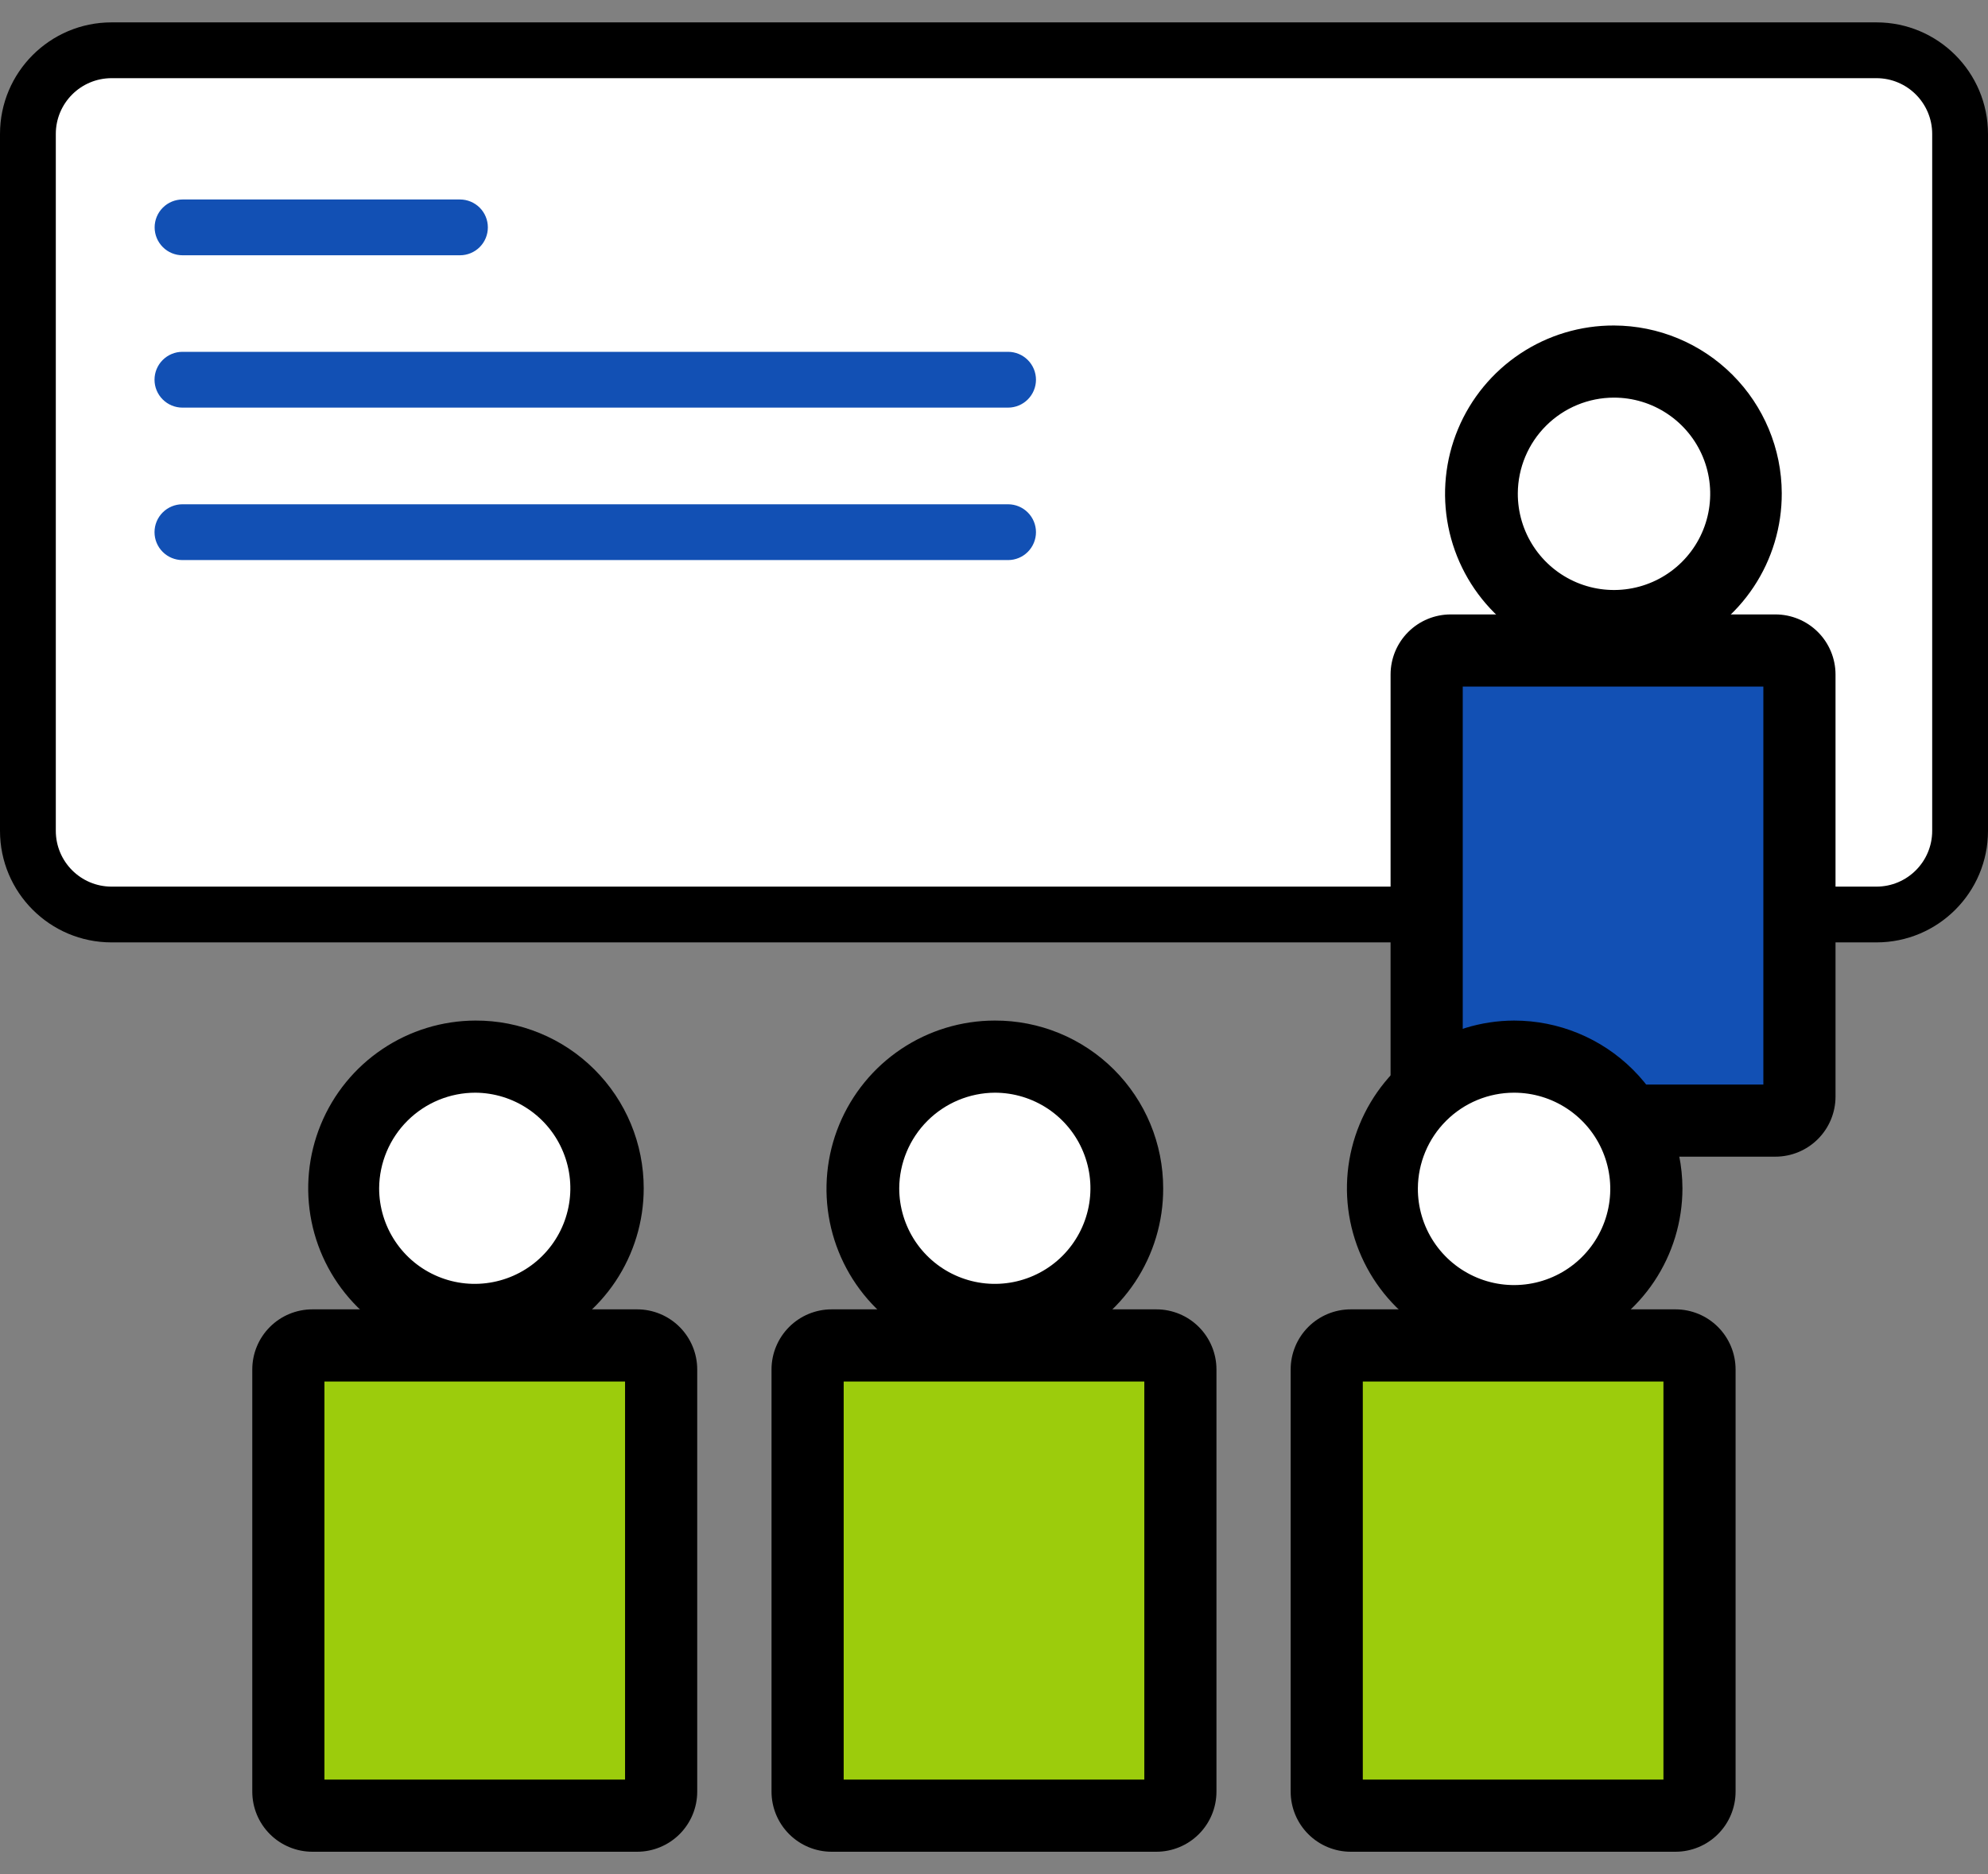
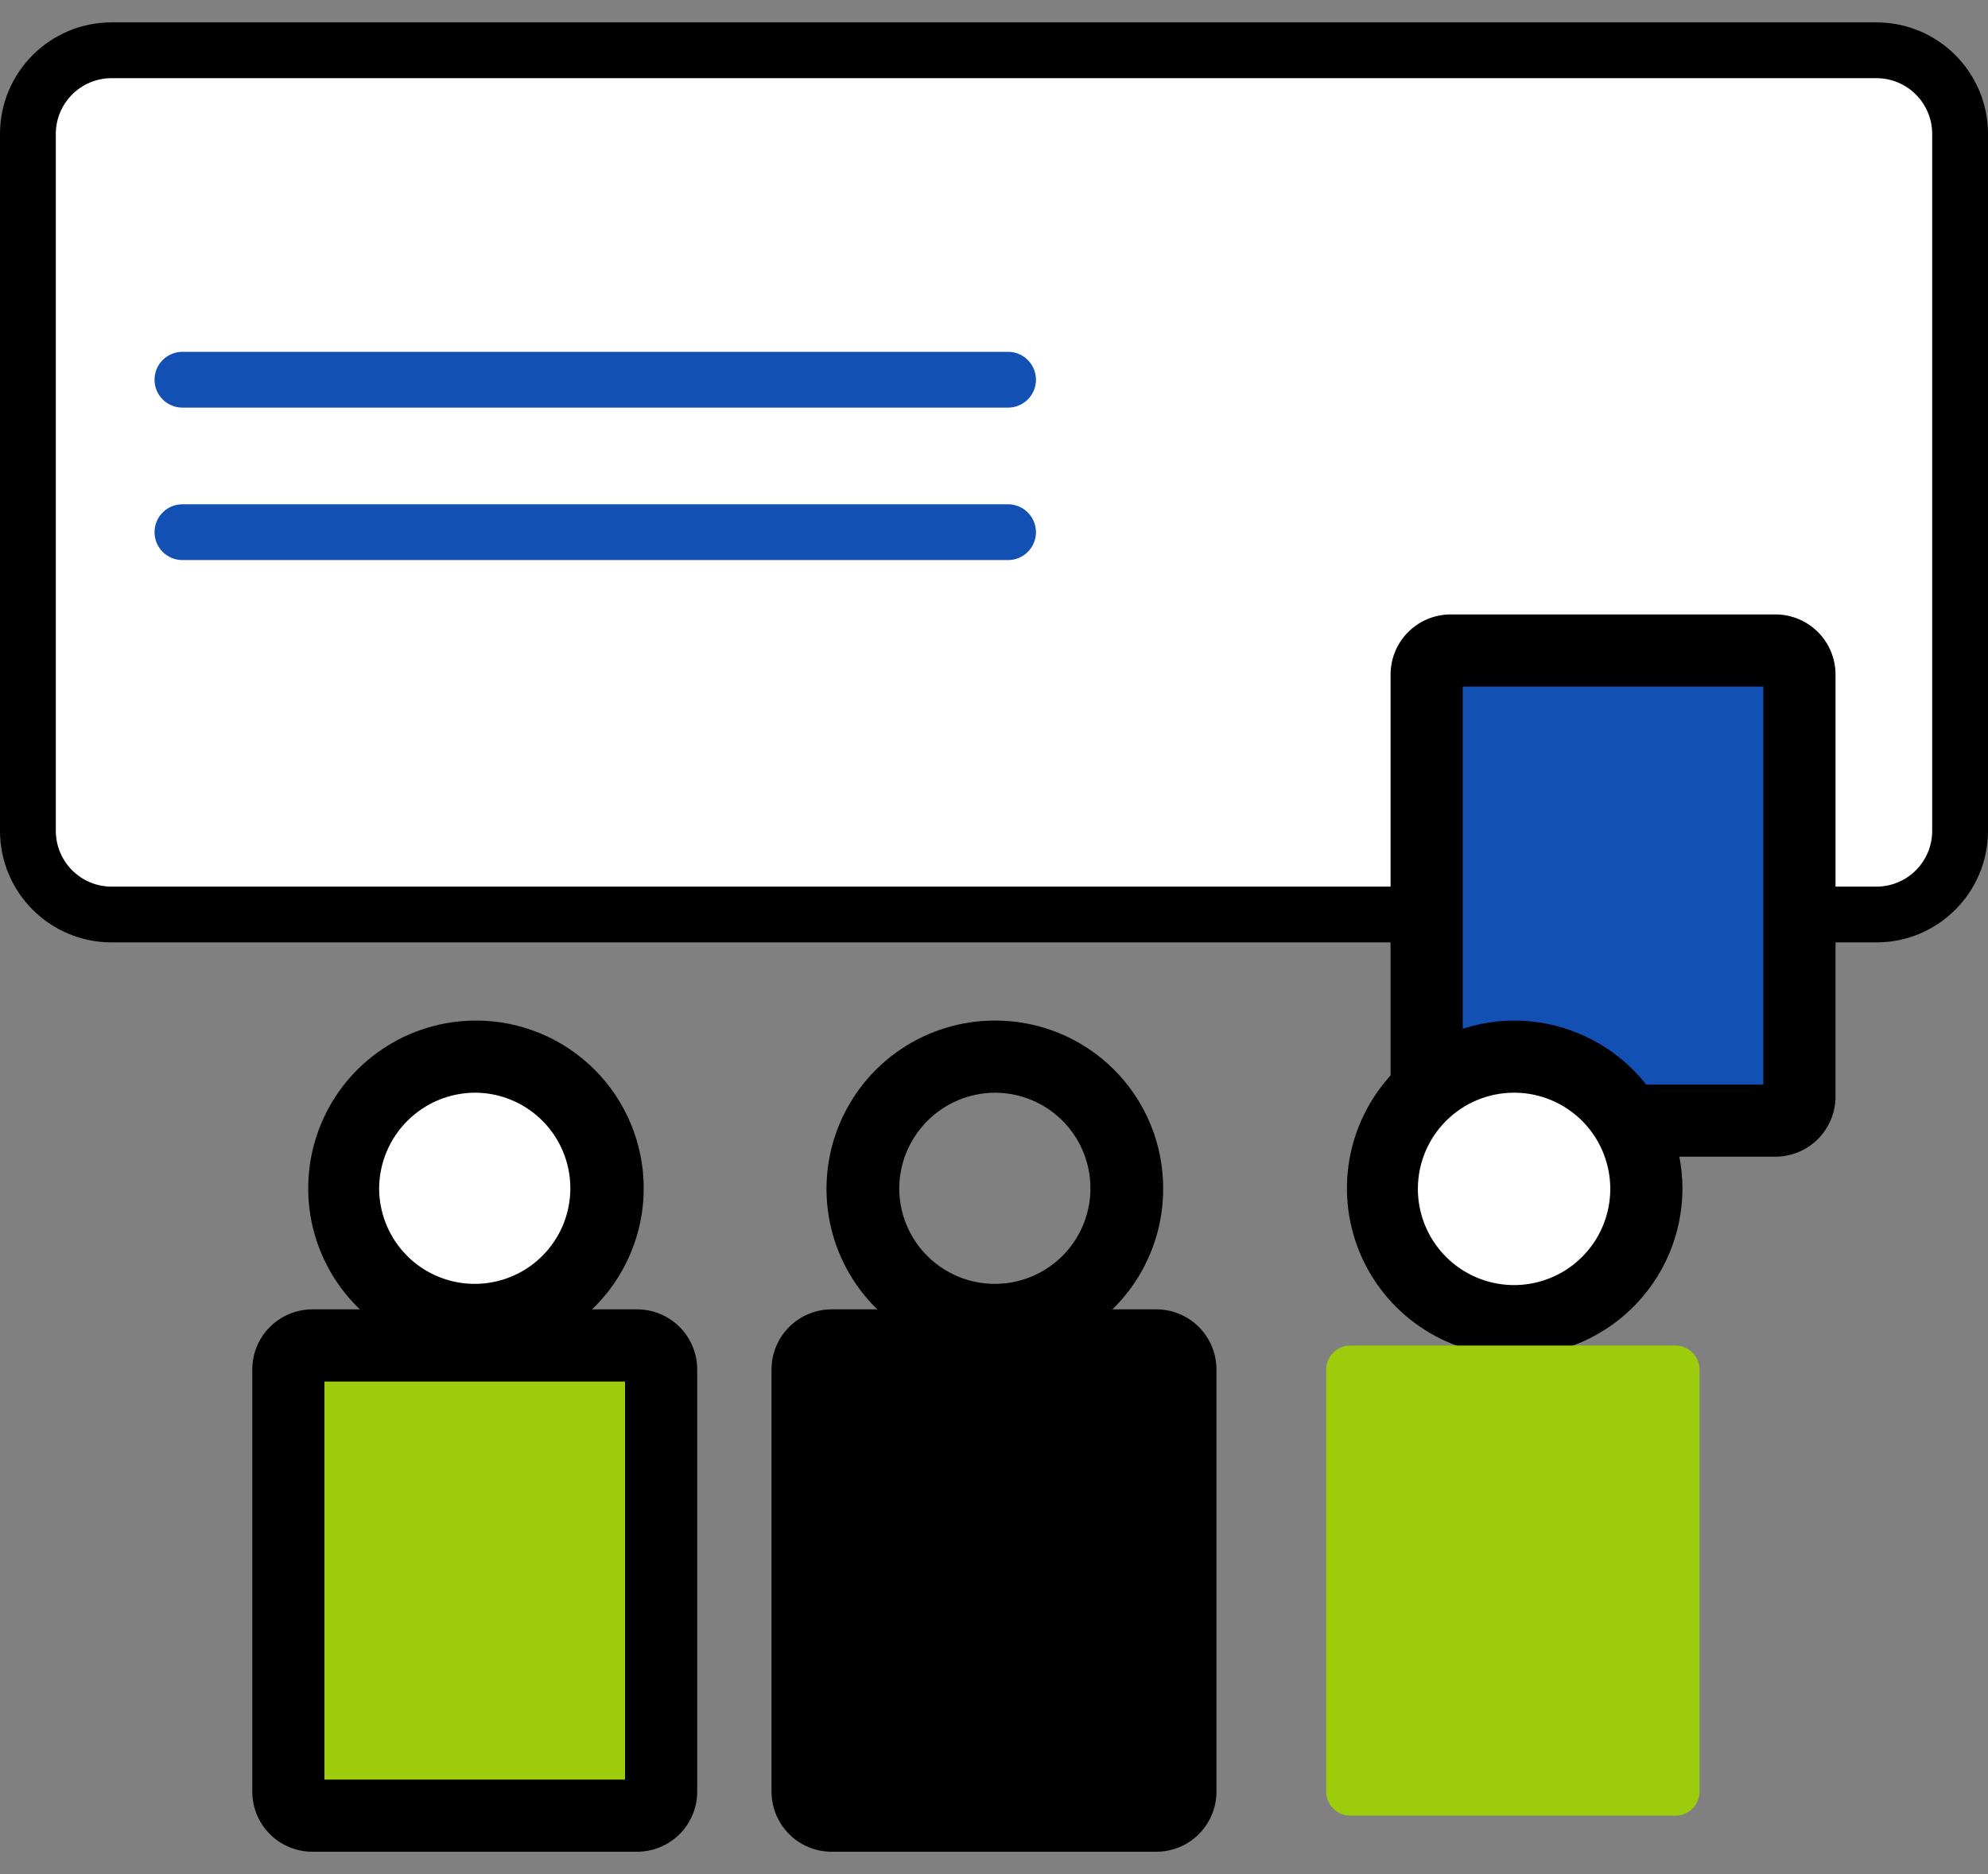
<svg xmlns="http://www.w3.org/2000/svg" width="70" height="66" viewBox="0 0 70 66" fill="none">
  <rect x="0" y="0" width="70" height="66" fill="#808080" stroke="none" />
  <g clip-path="url(#clip0_140_151)">
    <path d="M66.071 0.788H3.929C1.759 0.788 0 2.548 0 4.718V29.259C0 31.429 1.759 33.188 3.929 33.188H66.071C68.241 33.188 70 31.429 70 29.259V4.718C70 2.548 68.241 0.788 66.071 0.788Z" fill="black" />
    <path d="M66.071 2.753H3.93C2.844 2.753 1.965 3.633 1.965 4.718V29.259C1.965 30.344 2.844 31.224 3.93 31.224H66.071C67.156 31.224 68.035 30.344 68.035 29.259V4.718C68.035 3.633 67.156 2.753 66.071 2.753Z" fill="white" />
-     <path d="M16.196 8.99H6.428C6.167 8.99 5.917 8.887 5.733 8.702C5.549 8.518 5.445 8.268 5.445 8.008C5.445 7.747 5.549 7.497 5.733 7.313C5.917 7.129 6.167 7.025 6.428 7.025H16.196C16.456 7.025 16.706 7.129 16.891 7.313C17.075 7.497 17.178 7.747 17.178 8.008C17.178 8.268 17.075 8.518 16.891 8.702C16.706 8.887 16.456 8.99 16.196 8.99Z" fill="#1250B4" />
    <path d="M35.495 14.355H6.423C6.163 14.355 5.913 14.251 5.729 14.067C5.544 13.883 5.441 13.633 5.441 13.373C5.441 13.112 5.544 12.862 5.729 12.678C5.913 12.494 6.163 12.39 6.423 12.39H35.495C35.756 12.39 36.006 12.494 36.19 12.678C36.374 12.862 36.478 13.112 36.478 13.373C36.478 13.633 36.374 13.883 36.19 14.067C36.006 14.251 35.756 14.355 35.495 14.355Z" fill="#1250B4" />
    <path d="M35.495 19.724H6.423C6.163 19.724 5.913 19.62 5.729 19.436C5.544 19.252 5.441 19.002 5.441 18.741C5.441 18.481 5.544 18.231 5.729 18.047C5.913 17.863 6.163 17.759 6.423 17.759H35.495C35.756 17.759 36.006 17.863 36.19 18.047C36.374 18.231 36.478 18.481 36.478 18.741C36.478 19.002 36.374 19.252 36.19 19.436C36.006 19.62 35.756 19.724 35.495 19.724Z" fill="#1250B4" />
    <path d="M56.832 22.01C55.91 22.015 55.007 21.745 54.238 21.236C53.469 20.726 52.869 20 52.514 19.15C52.158 18.299 52.062 17.362 52.24 16.457C52.417 15.552 52.859 14.72 53.51 14.067C54.16 13.413 54.99 12.968 55.894 12.786C56.798 12.605 57.736 12.696 58.588 13.048C59.44 13.399 60.169 13.996 60.682 14.763C61.194 15.529 61.468 16.431 61.468 17.353C61.468 18.584 60.98 19.766 60.111 20.639C59.242 21.512 58.063 22.005 56.832 22.01Z" fill="white" />
-     <path d="M56.831 14.003C57.502 14.003 58.158 14.202 58.715 14.576C59.273 14.949 59.707 15.479 59.963 16.099C60.219 16.719 60.284 17.402 60.152 18.059C60.02 18.717 59.695 19.32 59.219 19.793C58.743 20.266 58.138 20.587 57.479 20.715C56.821 20.844 56.139 20.774 55.52 20.514C54.902 20.254 54.374 19.817 54.005 19.257C53.635 18.697 53.44 18.04 53.444 17.369C53.45 16.475 53.809 15.618 54.444 14.988C55.078 14.357 55.937 14.003 56.831 14.003ZM56.831 11.463C55.657 11.459 54.508 11.803 53.53 12.453C52.552 13.103 51.789 14.028 51.338 15.112C50.886 16.196 50.767 17.39 50.995 18.542C51.223 19.694 51.788 20.752 52.619 21.582C53.449 22.413 54.507 22.977 55.659 23.206C56.811 23.434 58.005 23.314 59.089 22.863C60.172 22.412 61.098 21.649 61.748 20.671C62.398 19.693 62.742 18.544 62.738 17.369C62.733 15.805 62.108 14.305 61.002 13.199C59.895 12.092 58.396 11.468 56.831 11.463Z" fill="black" />
    <path d="M62.518 22.908H51.069C50.601 22.908 50.222 23.287 50.222 23.755V38.617C50.222 39.085 50.601 39.464 51.069 39.464H62.518C62.986 39.464 63.365 39.085 63.365 38.617V23.755C63.365 23.287 62.986 22.908 62.518 22.908Z" fill="#1250B4" />
    <path d="M62.09 24.178V38.194H51.505V24.178H62.09ZM62.514 21.638H51.081C50.52 21.638 49.981 21.861 49.584 22.258C49.187 22.655 48.964 23.193 48.964 23.755V38.617C48.964 39.178 49.187 39.717 49.584 40.114C49.981 40.511 50.52 40.734 51.081 40.734H62.514C63.075 40.734 63.614 40.511 64.011 40.114C64.408 39.717 64.631 39.178 64.631 38.617V23.755C64.631 23.193 64.408 22.655 64.011 22.258C63.614 21.861 63.075 21.638 62.514 21.638Z" fill="black" />
    <path d="M16.751 46.484C19.311 46.484 21.387 44.408 21.387 41.847C21.387 39.287 19.311 37.211 16.751 37.211C14.19 37.211 12.114 39.287 12.114 41.847C12.114 44.408 14.19 46.484 16.751 46.484Z" fill="white" />
    <path d="M16.738 38.481C17.402 38.485 18.051 38.686 18.602 39.059C19.153 39.431 19.581 39.958 19.832 40.574C20.084 41.189 20.148 41.865 20.015 42.517C19.883 43.169 19.561 43.766 19.089 44.235C18.618 44.704 18.018 45.022 17.365 45.15C16.713 45.279 16.037 45.211 15.423 44.955C14.809 44.7 14.285 44.269 13.916 43.715C13.547 43.162 13.35 42.512 13.35 41.847C13.356 40.953 13.715 40.097 14.35 39.466C14.985 38.835 15.843 38.481 16.738 38.481ZM16.738 35.941C15.57 35.945 14.43 36.295 13.462 36.947C12.493 37.598 11.739 38.522 11.296 39.602C10.852 40.681 10.738 41.868 10.968 43.013C11.198 44.157 11.763 45.208 12.59 46.032C13.416 46.855 14.469 47.416 15.614 47.642C16.759 47.868 17.946 47.75 19.024 47.303C20.102 46.855 21.023 46.098 21.672 45.127C22.32 44.156 22.666 43.015 22.666 41.847C22.666 41.07 22.513 40.3 22.215 39.581C21.917 38.863 21.48 38.211 20.929 37.662C20.378 37.113 19.724 36.678 19.005 36.383C18.286 36.088 17.515 35.937 16.738 35.941Z" fill="black" />
    <path d="M22.437 47.386H10.988C10.52 47.386 10.141 47.765 10.141 48.233V63.095C10.141 63.562 10.52 63.941 10.988 63.941H22.437C22.905 63.941 23.284 63.562 23.284 63.095V48.233C23.284 47.765 22.905 47.386 22.437 47.386Z" fill="#9CCC0C" />
    <path d="M22.009 48.652V62.671H11.424V48.652H22.009ZM22.433 46.111H11C10.439 46.111 9.9 46.334 9.503 46.731C9.106 47.129 8.883 47.667 8.883 48.228V63.095C8.883 63.656 9.106 64.195 9.503 64.592C9.9 64.989 10.439 65.212 11 65.212H22.433C22.994 65.212 23.533 64.989 23.93 64.592C24.327 64.195 24.55 63.656 24.55 63.095V48.228C24.55 47.667 24.327 47.129 23.93 46.731C23.533 46.334 22.994 46.111 22.433 46.111Z" fill="black" />
-     <path d="M35.034 46.484C37.595 46.484 39.67 44.408 39.67 41.847C39.67 39.287 37.595 37.211 35.034 37.211C32.473 37.211 30.398 39.287 30.398 41.847C30.398 44.408 32.473 46.484 35.034 46.484Z" fill="white" />
    <path d="M35.029 38.481C35.695 38.481 36.346 38.679 36.9 39.048C37.453 39.418 37.885 39.944 38.139 40.559C38.394 41.174 38.461 41.851 38.331 42.504C38.201 43.157 37.88 43.757 37.41 44.228C36.939 44.699 36.339 45.019 35.686 45.149C35.033 45.279 34.356 45.212 33.741 44.957C33.126 44.703 32.6 44.271 32.23 43.718C31.861 43.164 31.663 42.513 31.663 41.847C31.669 40.956 32.025 40.103 32.655 39.473C33.285 38.843 34.138 38.487 35.029 38.481ZM35.029 35.941C33.856 35.941 32.709 36.289 31.734 36.941C30.759 37.593 29.999 38.521 29.551 39.605C29.103 40.689 28.987 41.882 29.217 43.033C29.448 44.183 30.014 45.24 30.845 46.068C31.677 46.896 32.735 47.459 33.886 47.685C35.037 47.911 36.23 47.791 37.313 47.339C38.395 46.887 39.32 46.124 39.969 45.147C40.617 44.169 40.962 43.021 40.957 41.847C40.957 41.07 40.804 40.3 40.506 39.582C40.208 38.864 39.77 38.212 39.22 37.663C38.669 37.114 38.015 36.68 37.296 36.384C36.577 36.089 35.807 35.938 35.029 35.941Z" fill="black" />
    <path d="M40.716 47.386H29.267C28.799 47.386 28.42 47.765 28.42 48.233V63.095C28.42 63.562 28.799 63.941 29.267 63.941H40.716C41.184 63.941 41.563 63.562 41.563 63.095V48.233C41.563 47.765 41.184 47.386 40.716 47.386Z" fill="#9CCC0C" />
-     <path d="M40.293 48.652V62.671H29.707V48.652H40.293ZM40.716 46.111H29.284C28.722 46.111 28.184 46.334 27.787 46.731C27.39 47.129 27.166 47.667 27.166 48.228V63.095C27.166 63.656 27.39 64.195 27.787 64.592C28.184 64.989 28.722 65.212 29.284 65.212H40.716C41.278 65.212 41.816 64.989 42.213 64.592C42.61 64.195 42.833 63.656 42.833 63.095V48.228C42.833 47.667 42.61 47.129 42.213 46.731C41.816 46.334 41.278 46.111 40.716 46.111Z" fill="black" />
+     <path d="M40.293 48.652H29.707V48.652H40.293ZM40.716 46.111H29.284C28.722 46.111 28.184 46.334 27.787 46.731C27.39 47.129 27.166 47.667 27.166 48.228V63.095C27.166 63.656 27.39 64.195 27.787 64.592C28.184 64.989 28.722 65.212 29.284 65.212H40.716C41.278 65.212 41.816 64.989 42.213 64.592C42.61 64.195 42.833 63.656 42.833 63.095V48.228C42.833 47.667 42.61 47.129 42.213 46.731C41.816 46.334 41.278 46.111 40.716 46.111Z" fill="black" />
    <path d="M53.313 46.484C52.397 46.48 51.503 46.204 50.743 45.692C49.983 45.18 49.392 44.455 49.045 43.607C48.697 42.76 48.608 41.828 48.789 40.93C48.971 40.032 49.414 39.208 50.063 38.562C50.712 37.915 51.539 37.476 52.437 37.299C53.336 37.121 54.267 37.215 55.113 37.566C55.959 37.918 56.682 38.512 57.191 39.274C57.699 40.036 57.971 40.931 57.971 41.848C57.965 43.079 57.472 44.258 56.599 45.127C55.726 45.996 54.545 46.484 53.313 46.484Z" fill="white" />
    <path d="M53.313 38.481C53.984 38.481 54.639 38.68 55.197 39.054C55.754 39.427 56.189 39.957 56.444 40.577C56.7 41.197 56.766 41.88 56.633 42.537C56.501 43.195 56.176 43.798 55.7 44.271C55.225 44.744 54.619 45.065 53.961 45.193C53.302 45.322 52.62 45.252 52.002 44.992C51.383 44.732 50.856 44.295 50.486 43.735C50.116 43.175 49.921 42.518 49.925 41.847C49.931 40.953 50.29 40.096 50.925 39.466C51.56 38.835 52.418 38.481 53.313 38.481ZM53.313 35.941C52.145 35.945 51.006 36.295 50.037 36.946C49.068 37.598 48.315 38.522 47.871 39.602C47.427 40.681 47.313 41.868 47.543 43.013C47.774 44.157 48.338 45.208 49.165 46.032C49.992 46.855 51.044 47.416 52.189 47.642C53.335 47.868 54.521 47.75 55.599 47.303C56.677 46.855 57.599 46.098 58.247 45.127C58.895 44.156 59.241 43.015 59.241 41.847C59.235 40.279 58.608 38.776 57.497 37.669C56.386 36.562 54.881 35.941 53.313 35.941Z" fill="black" />
    <path d="M58.995 47.386H47.546C47.078 47.386 46.699 47.765 46.699 48.233V63.095C46.699 63.562 47.078 63.941 47.546 63.941H58.995C59.463 63.941 59.842 63.562 59.842 63.095V48.233C59.842 47.765 59.463 47.386 58.995 47.386Z" fill="#9CCC0C" />
-     <path d="M58.572 48.652V62.671H47.986V48.652H58.572ZM58.995 46.111H47.563C47.001 46.111 46.463 46.334 46.066 46.731C45.669 47.129 45.446 47.667 45.446 48.228V63.095C45.446 63.656 45.669 64.195 46.066 64.592C46.463 64.989 47.001 65.212 47.563 65.212H58.995C59.557 65.212 60.095 64.989 60.492 64.592C60.889 64.195 61.112 63.656 61.112 63.095V48.228C61.112 47.667 60.889 47.129 60.492 46.731C60.095 46.334 59.557 46.111 58.995 46.111Z" fill="black" />
  </g>
  <defs>
    <clipPath id="clip0_140_151">
      <rect width="70" height="64.424" fill="white" transform="translate(0 0.788)" />
    </clipPath>
  </defs>
</svg>